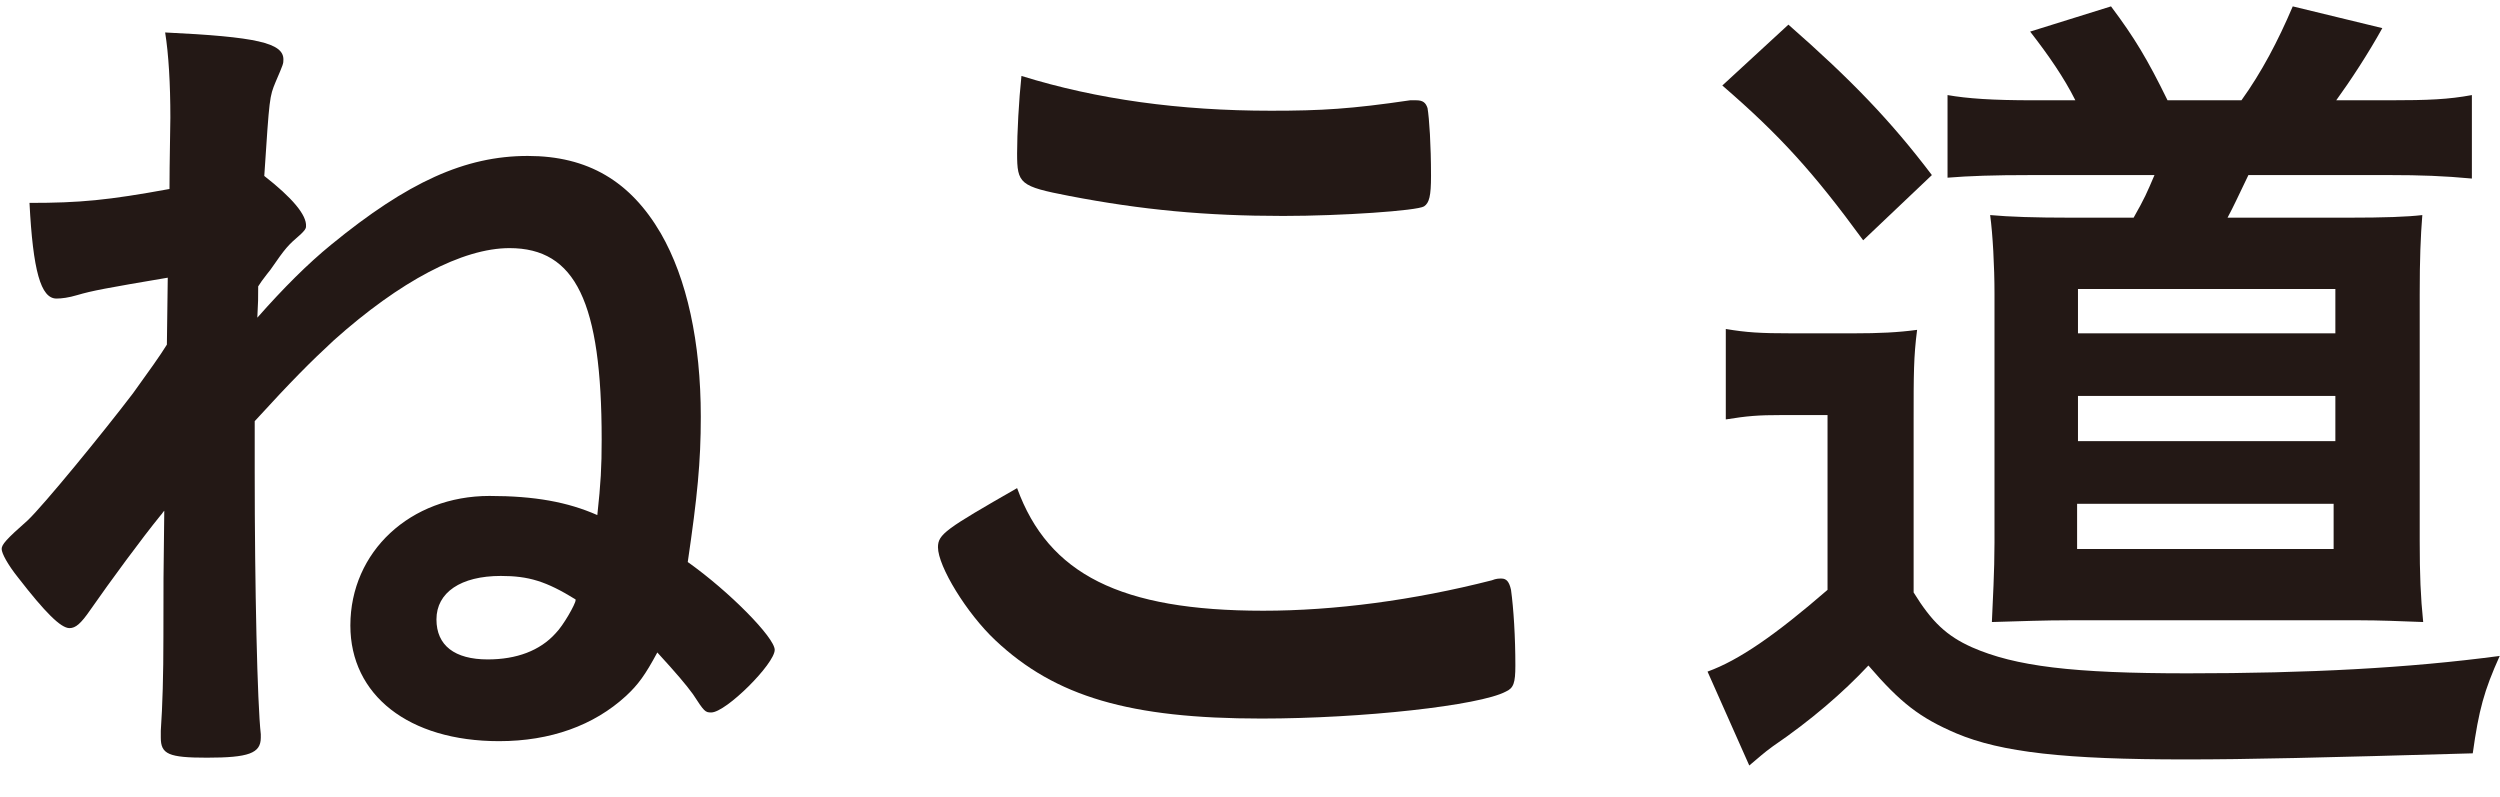
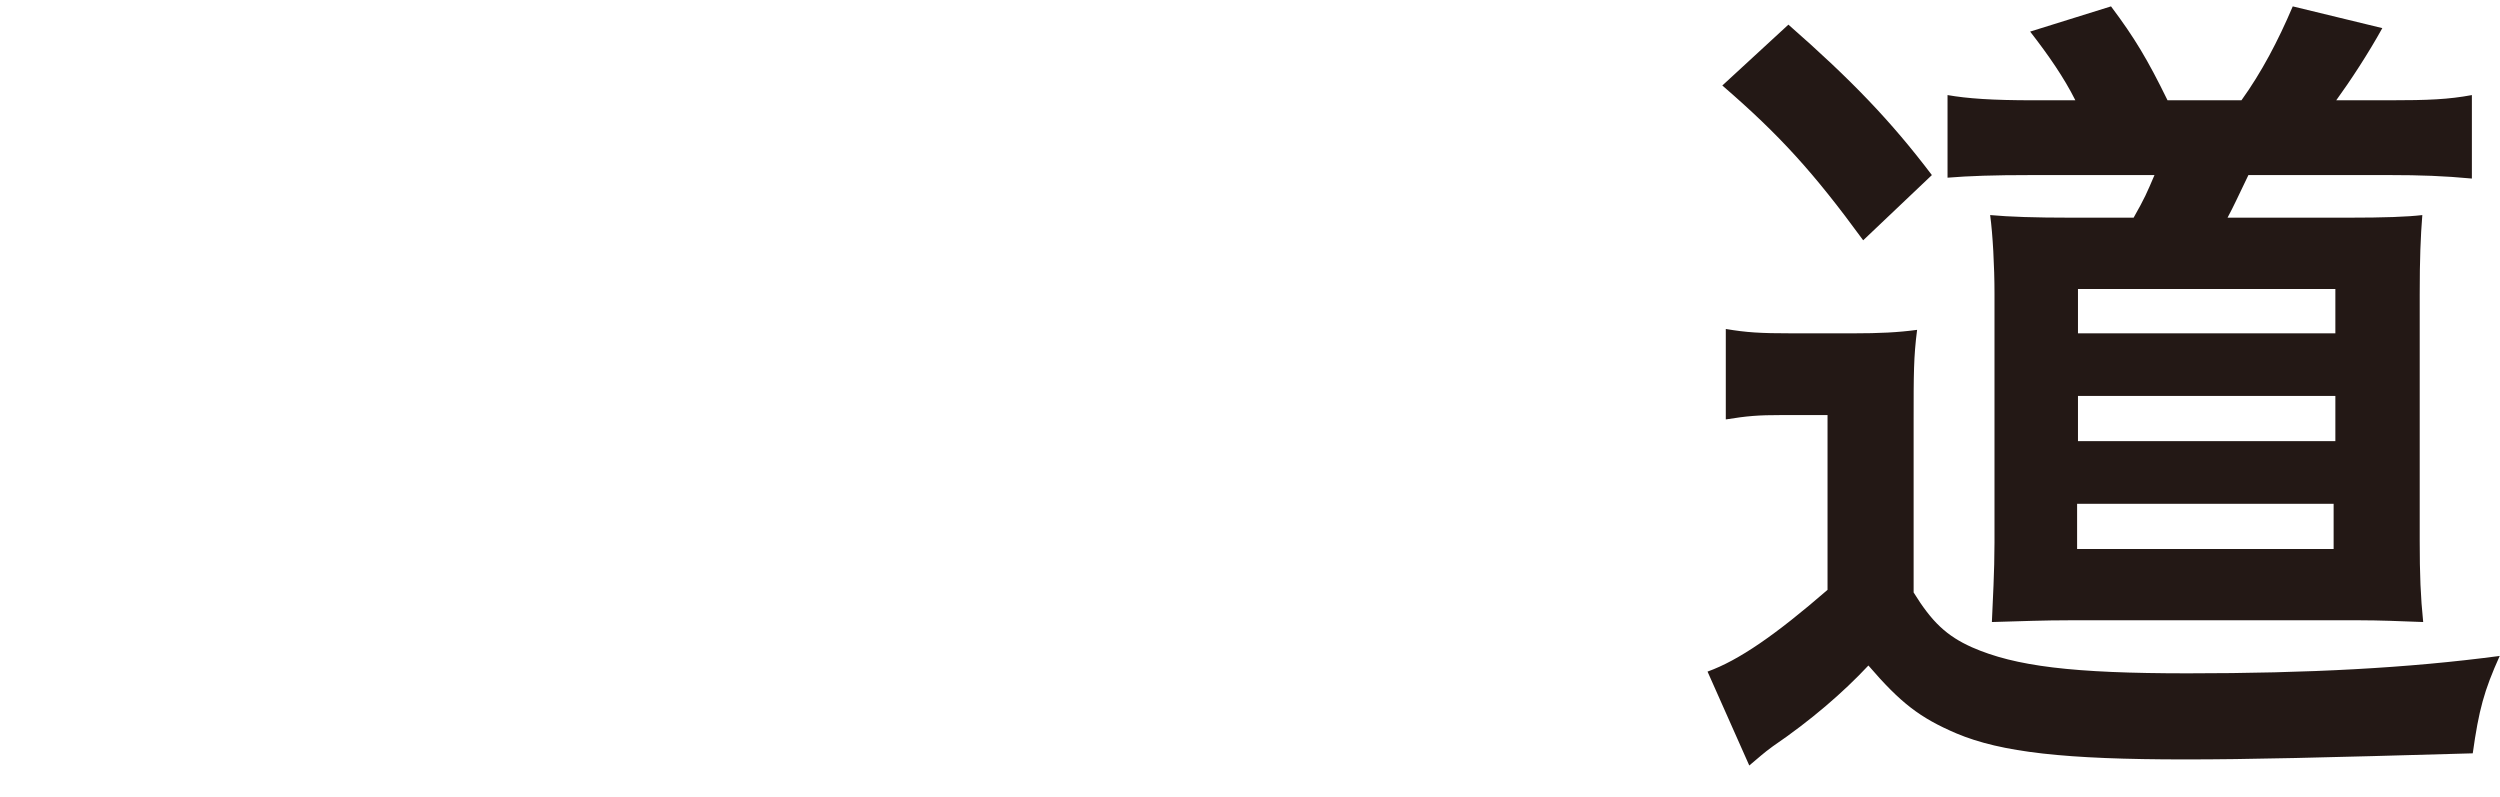
<svg xmlns="http://www.w3.org/2000/svg" width="69" height="22" viewBox="0 0 69 22" fill="none">
  <path d="M56.128 2.768H57.28C56.968 2.144 56.536 1.52 56.032 0.872L58.264 0.176C58.912 1.04 59.272 1.64 59.824 2.768H61.864C62.416 2 62.872 1.136 63.28 0.176L65.752 0.776C65.368 1.472 64.864 2.24 64.48 2.768H65.944C67.024 2.768 67.576 2.744 68.224 2.624V4.928C67.456 4.856 66.808 4.832 65.944 4.832H62.056C61.72 5.528 61.672 5.648 61.48 6.008H64.792C65.824 6.008 66.448 5.984 66.856 5.936C66.808 6.536 66.784 7.16 66.784 8.12V14.936C66.784 15.848 66.808 16.472 66.88 17.168C66.256 17.144 65.656 17.12 65.128 17.12H57.112C56.416 17.12 55.816 17.144 54.976 17.168C55 16.592 55.048 15.776 55.048 14.984V8.096C55.048 7.352 55 6.464 54.928 5.936C55.456 5.984 56.152 6.008 57.184 6.008H58.888C59.2 5.456 59.248 5.336 59.464 4.832H56.08C55 4.832 54.352 4.856 53.752 4.904V2.624C54.304 2.72 54.976 2.768 56.128 2.768ZM57.352 7.976V9.2H64.456V7.976H57.352ZM57.352 10.928V12.176H64.456V10.928H57.352ZM57.328 13.904V15.152H64.408V13.904H57.328ZM47.536 2.36L49.36 0.68C51.112 2.216 52.192 3.344 53.32 4.832L51.424 6.632C50.056 4.76 49.12 3.728 47.536 2.36ZM47.632 11.576V9.08C48.208 9.176 48.568 9.2 49.456 9.2H51.16C51.856 9.2 52.384 9.176 52.912 9.104C52.816 9.848 52.816 10.328 52.816 11.6V16.352C53.32 17.168 53.728 17.552 54.424 17.864C55.624 18.392 57.208 18.584 60.376 18.584C63.712 18.584 66.472 18.44 68.992 18.104C68.56 19.064 68.416 19.592 68.248 20.792C64.024 20.912 62.08 20.96 60.304 20.96C57.016 20.96 55.24 20.768 53.992 20.24C52.984 19.808 52.456 19.4 51.568 18.368C50.872 19.112 49.984 19.88 48.928 20.6C48.664 20.792 48.568 20.888 48.28 21.128L47.128 18.536C47.992 18.224 49 17.528 50.44 16.28V11.456H49.168C48.52 11.456 48.232 11.48 47.632 11.576Z" fill="#231815" />
-   <path d="M28.192 2.096C30.28 2.744 32.56 3.056 35.08 3.056C36.472 3.056 37.288 3.008 38.92 2.768C38.968 2.768 39.04 2.768 39.088 2.768C39.28 2.768 39.352 2.84 39.4 2.984C39.448 3.272 39.496 3.992 39.496 4.856C39.496 5.408 39.448 5.6 39.304 5.696C39.112 5.816 37.024 5.96 35.416 5.96C33.28 5.96 31.504 5.792 29.512 5.408C28.144 5.144 28.072 5.072 28.072 4.232C28.072 3.68 28.12 2.768 28.192 2.096ZM28.072 13.472C28.936 15.848 30.928 16.856 34.864 16.856C36.832 16.856 39.016 16.568 41.176 16.016C41.296 15.968 41.368 15.968 41.44 15.968C41.584 15.968 41.656 16.064 41.704 16.28C41.776 16.808 41.824 17.576 41.824 18.368C41.824 18.848 41.776 18.992 41.56 19.088C40.84 19.472 37.6 19.832 34.816 19.832C31.192 19.832 29.128 19.232 27.472 17.672C26.68 16.928 25.888 15.632 25.888 15.104C25.888 14.744 26.104 14.6 28.072 13.472Z" fill="#231815" />
-   <path d="M4.606 9.512L4.63 7.664C2.926 7.952 2.542 8.024 2.134 8.144C1.894 8.216 1.702 8.24 1.558 8.24C1.126 8.24 0.91 7.472 0.814 5.6C2.206 5.6 2.974 5.528 4.678 5.216C4.678 4.448 4.702 3.56 4.702 3.248C4.702 2.312 4.654 1.496 4.558 0.896C7.078 1.016 7.822 1.184 7.822 1.64C7.822 1.76 7.822 1.76 7.606 2.264C7.438 2.672 7.438 2.672 7.294 4.856C8.062 5.456 8.47 5.936 8.446 6.248C8.446 6.32 8.398 6.368 8.302 6.464C7.942 6.776 7.894 6.824 7.462 7.448C7.366 7.568 7.366 7.568 7.222 7.76L7.126 7.904C7.126 8.264 7.126 8.312 7.102 8.768C7.822 7.952 8.494 7.28 9.142 6.752C11.254 5.024 12.838 4.304 14.566 4.304C16.222 4.304 17.398 5 18.238 6.44C18.958 7.688 19.342 9.44 19.342 11.504C19.342 12.752 19.246 13.712 18.982 15.512C20.134 16.328 21.382 17.6 21.382 17.936C21.382 18.32 20.038 19.664 19.63 19.664C19.462 19.664 19.438 19.64 19.126 19.16C18.934 18.896 18.67 18.584 18.142 18.008C17.806 18.632 17.614 18.896 17.278 19.208C16.39 20.024 15.19 20.456 13.774 20.456C11.278 20.456 9.67 19.184 9.67 17.264C9.67 15.224 11.326 13.688 13.51 13.688C14.758 13.688 15.67 13.856 16.486 14.216C16.582 13.328 16.606 12.896 16.606 12.128C16.606 8.336 15.886 6.848 14.062 6.848C12.766 6.848 11.038 7.76 9.214 9.392C8.566 9.992 8.062 10.496 7.03 11.624C7.03 12.296 7.03 12.656 7.03 13.016C7.03 16.208 7.102 19.424 7.198 20.264C7.198 20.312 7.198 20.336 7.198 20.36C7.198 20.792 6.862 20.912 5.71 20.912C4.654 20.912 4.438 20.816 4.438 20.36C4.438 20.312 4.438 20.24 4.438 20.168C4.486 19.472 4.51 18.632 4.51 17.576C4.51 15.992 4.51 15.992 4.534 14.096C4.486 14.144 4.486 14.168 4.438 14.216C3.91 14.864 3.046 16.04 2.494 16.832C2.23 17.216 2.086 17.336 1.918 17.336C1.678 17.336 1.246 16.904 0.502 15.944C0.214 15.584 0.046 15.272 0.046 15.152C0.046 15.032 0.166 14.888 0.766 14.36C1.198 13.952 2.83 11.96 3.67 10.856C4.102 10.256 4.414 9.824 4.606 9.512ZM15.886 16.544C15.07 16.04 14.59 15.896 13.822 15.896C12.718 15.896 12.046 16.352 12.046 17.096C12.046 17.816 12.55 18.2 13.462 18.2C14.254 18.2 14.902 17.96 15.334 17.48C15.55 17.264 15.886 16.664 15.886 16.568C15.886 16.544 15.886 16.544 15.886 16.544Z" fill="#231815" />
</svg>